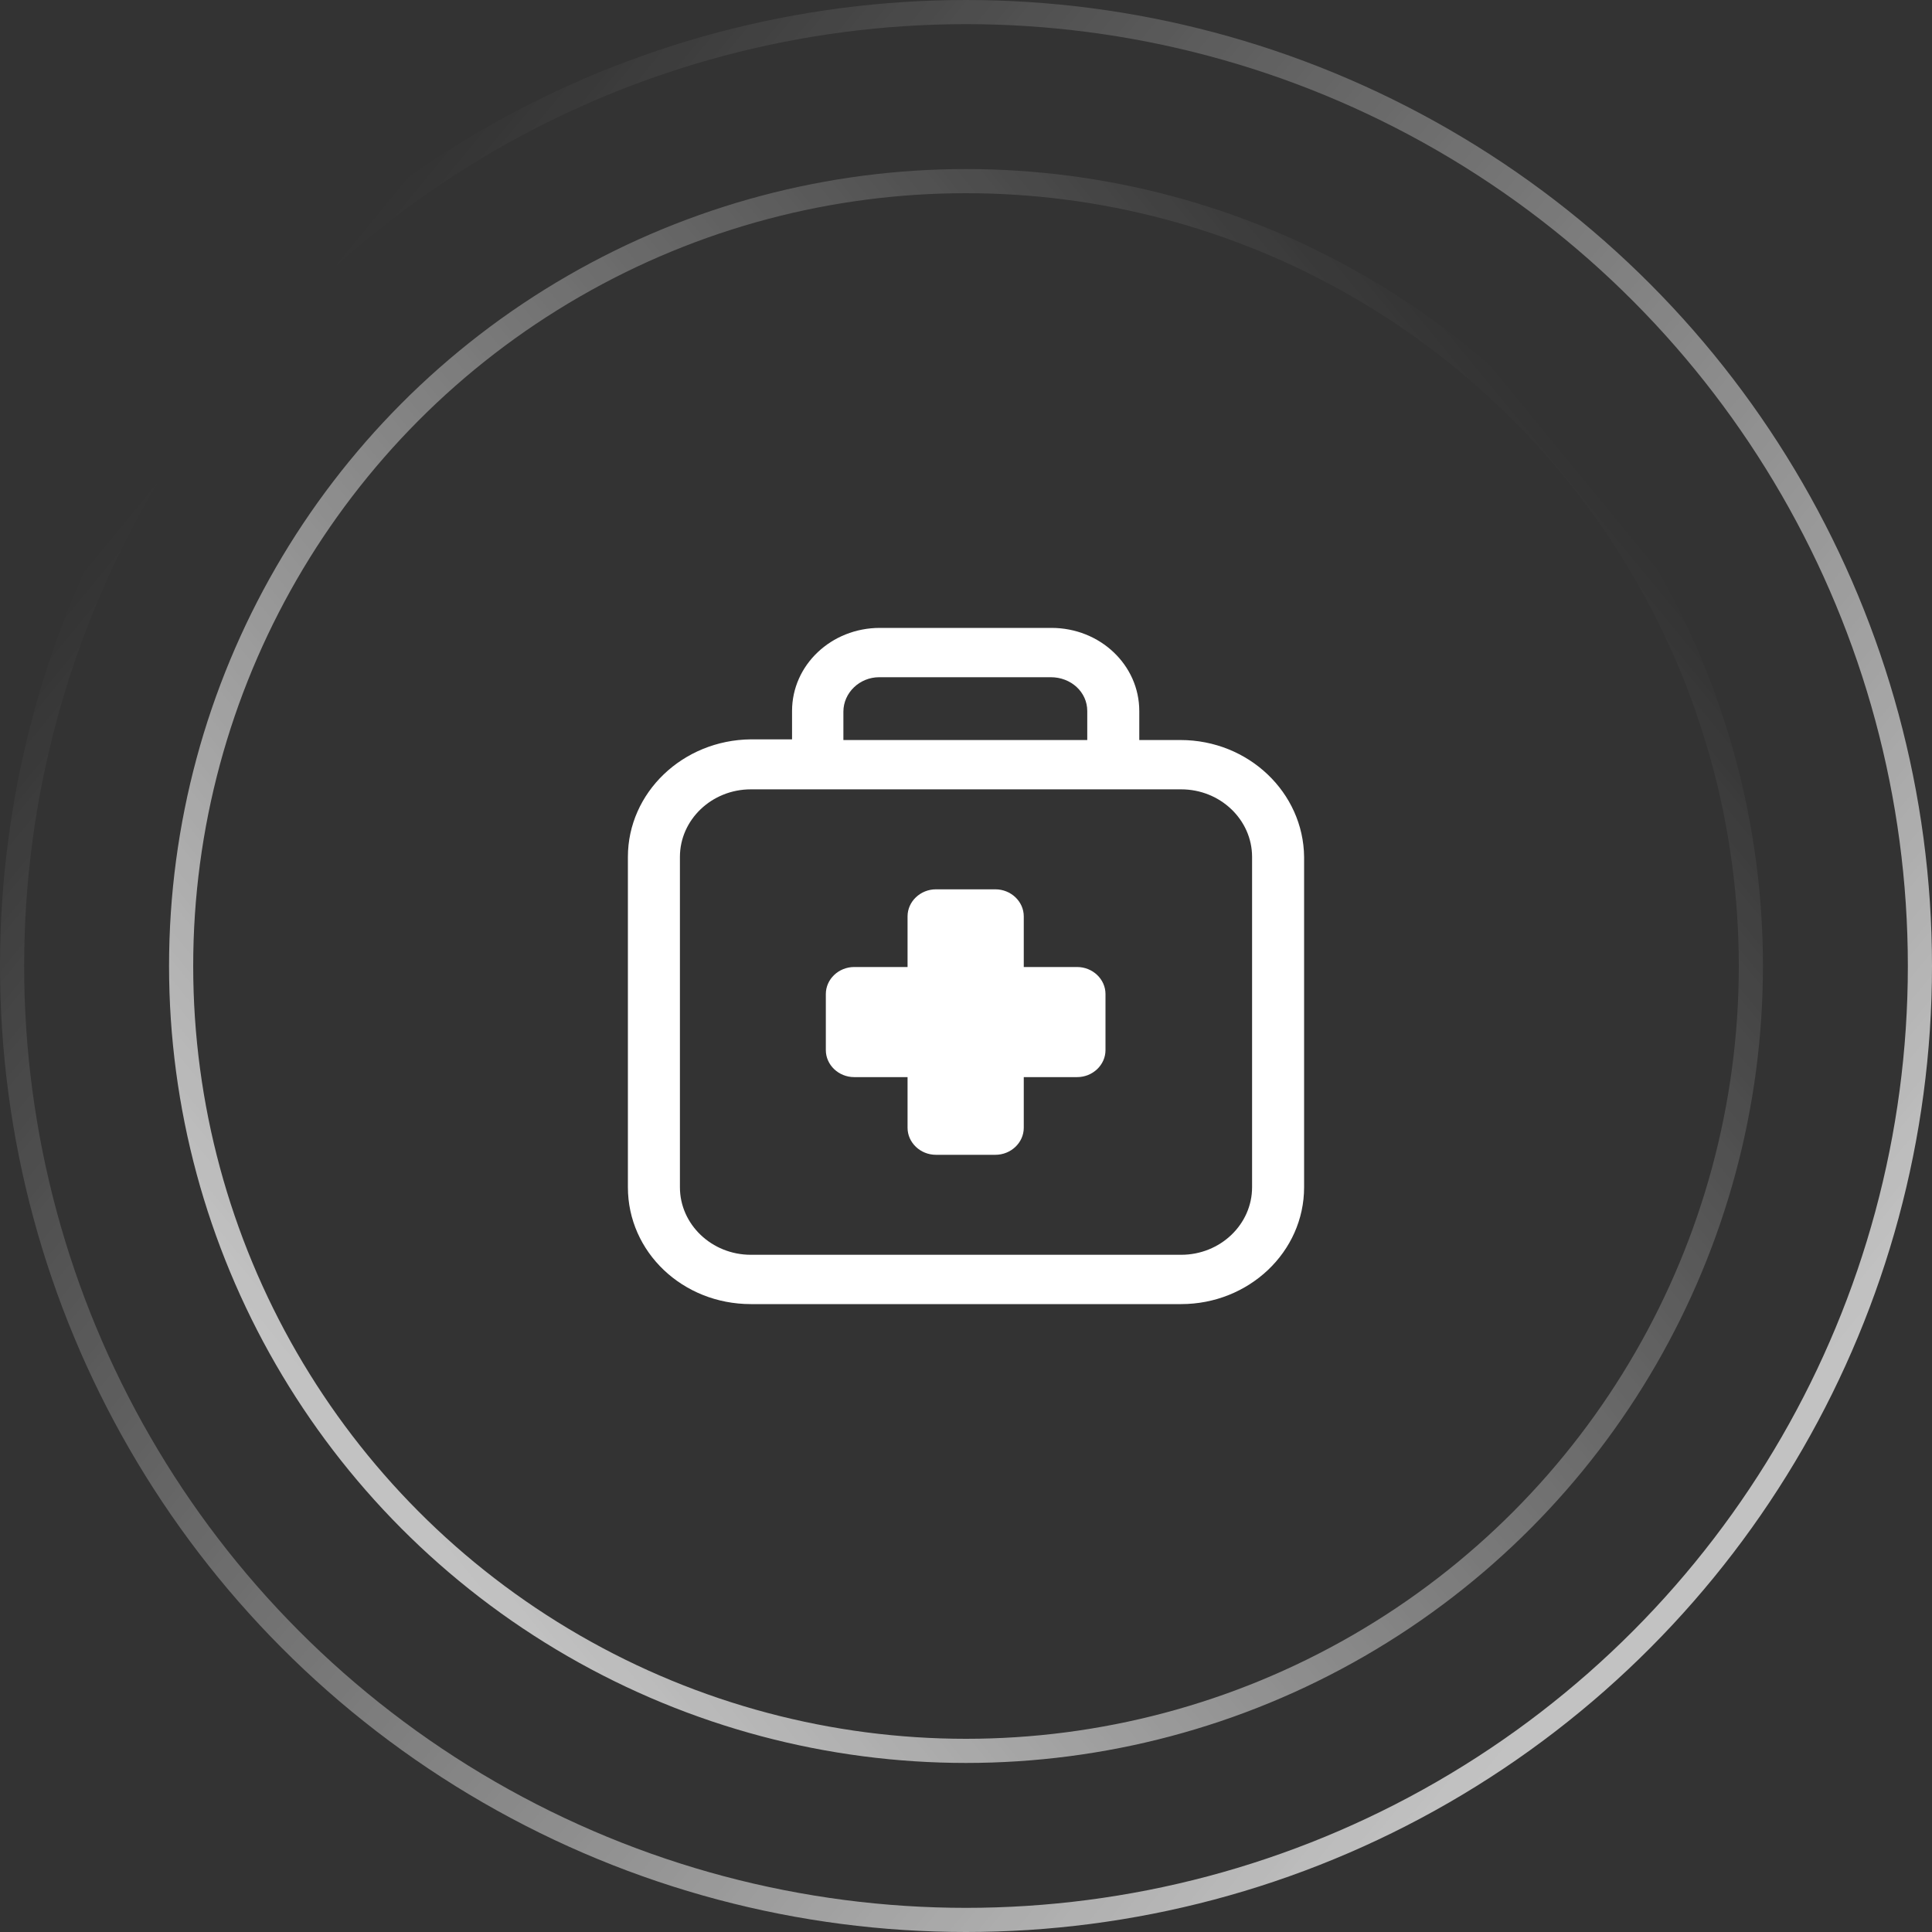
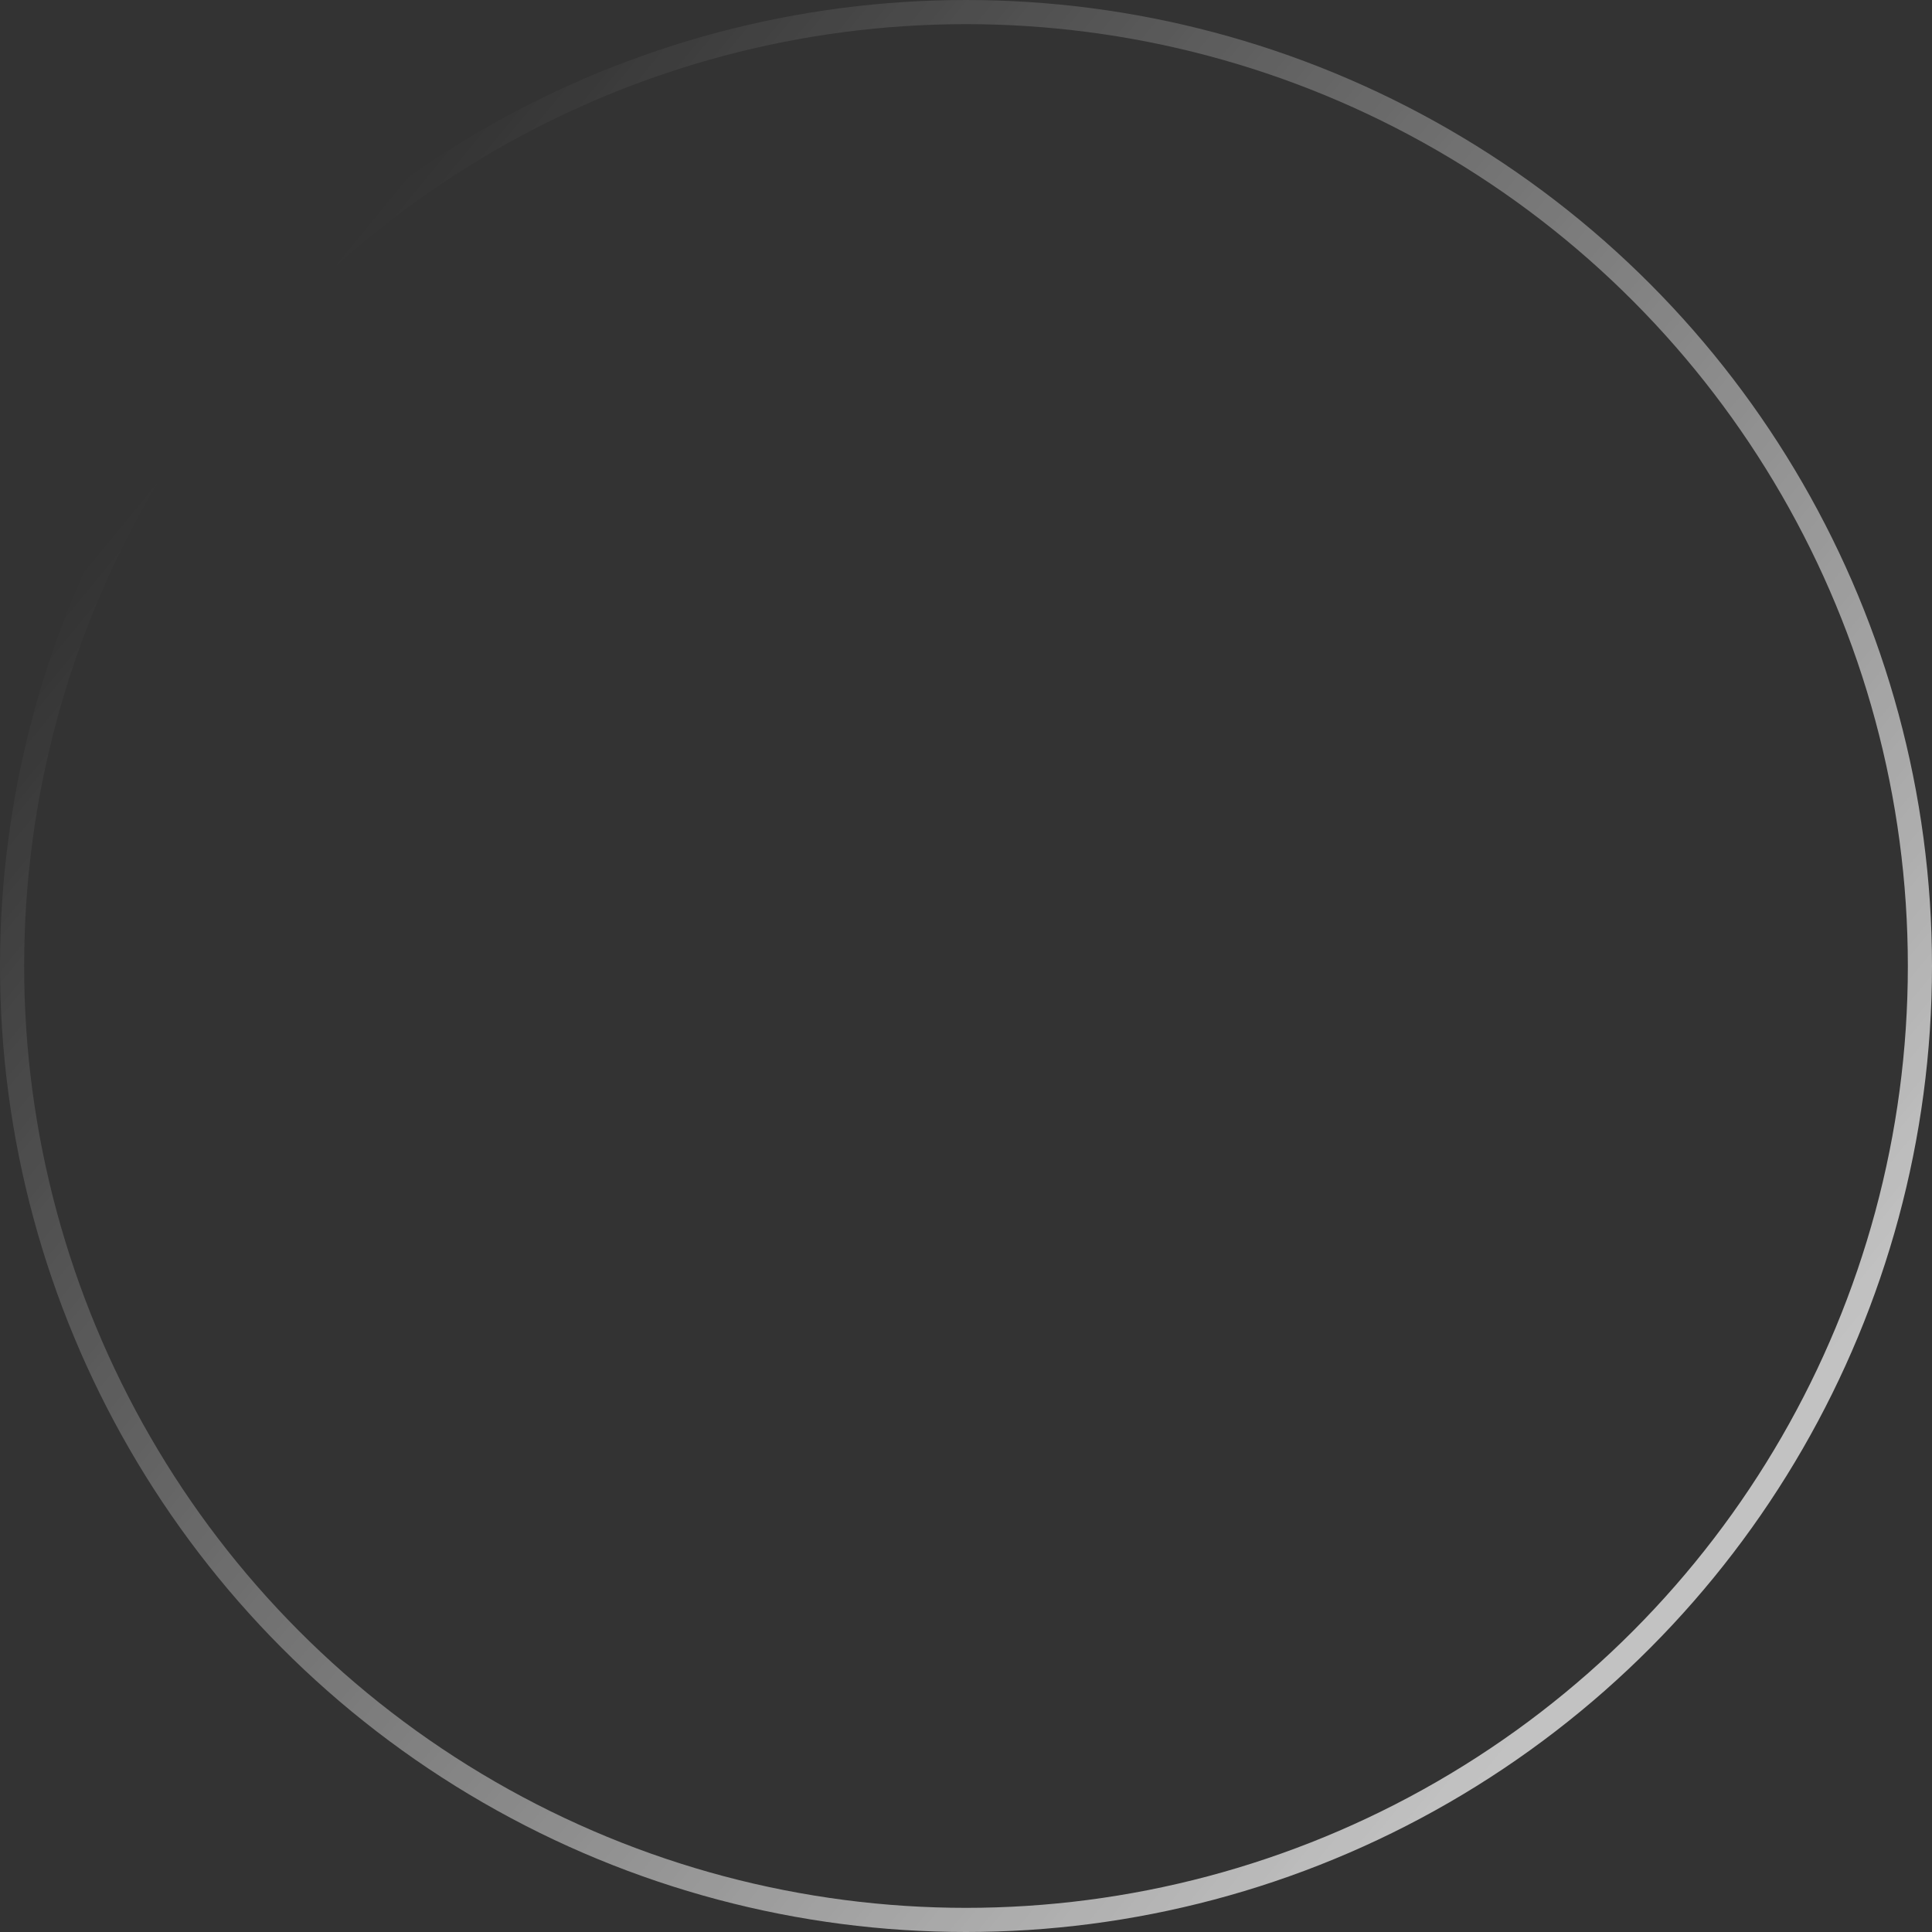
<svg xmlns="http://www.w3.org/2000/svg" width="80px" height="80px" viewBox="0 0 80 80" version="1.1">
  <rect x="0" y="0" width="80" height="80" fill="#333333" stroke="none" />
  <title>编组 94备份 2</title>
  <defs>
    <linearGradient x1="12.013%" y1="17.703%" x2="88.253%" y2="80.315%" id="linearGradient-1">
      <stop stop-color="#FFFFFF" stop-opacity="0" offset="0%" />
      <stop stop-color="#FFFFFF" offset="100%" />
    </linearGradient>
  </defs>
  <g id="页面-1" stroke="none" stroke-width="1" fill="none" fill-rule="evenodd">
    <g id="编组-94备份-2">
      <g id="编组-95" opacity="0.7" stroke="url(#linearGradient-1)">
        <circle id="椭圆形" cx="40" cy="40" r="39.5" />
-         <circle id="椭圆形备份-5" transform="translate(40, 40) scale(-1, 1) translate(-40, -40)" cx="40" cy="40" r="32.5" />
      </g>
      <g id="yl" transform="translate(26, 26)" fill="#FFFFFF" fill-rule="nonzero">
-         <path d="M22.881,4.643 L21.175,4.643 L21.175,3.441 C21.175,1.538 19.552,3.88578059e-16 17.538,3.88578059e-16 L10.434,3.88578059e-16 C8.42,3.88578059e-16 6.797,1.538 6.797,3.441 L6.797,4.615 L5.091,4.615 C2.266,4.643 0,6.825 0,9.483 L0,23.161 C0,25.846 2.266,28 5.091,28 L22.909,28 C25.706,28 28,25.846 28,23.161 L28,9.483 C27.972,6.825 25.706,4.643 22.881,4.643 Z M8.923,3.469 C8.923,2.685 9.594,2.042 10.406,2.042 L17.51,2.042 C18.35,2.042 19.021,2.657 19.021,3.441 L19.021,4.643 L8.923,4.643 L8.923,3.469 Z M25.846,23.161 C25.846,24.699 24.531,25.958 22.909,25.958 L5.091,25.958 C3.469,25.958 2.154,24.699 2.154,23.161 L2.154,9.483 C2.154,7.944 3.469,6.685 5.091,6.685 L22.909,6.685 C24.531,6.685 25.846,7.944 25.846,9.483 L25.846,23.161 Z M18.601,14.042 L16.392,14.042 L16.392,11.944 C16.392,11.329 15.86,10.825 15.217,10.825 L12.755,10.825 C12.112,10.825 11.58,11.329 11.58,11.944 L11.58,14.042 L9.371,14.042 C8.727,14.042 8.196,14.545 8.196,15.161 L8.196,17.483 C8.196,18.098 8.727,18.601 9.371,18.601 L11.58,18.601 L11.58,20.699 C11.58,21.315 12.112,21.818 12.755,21.818 L15.217,21.818 C15.86,21.818 16.392,21.315 16.392,20.699 L16.392,18.601 L18.601,18.601 C19.245,18.601 19.776,18.098 19.776,17.483 L19.776,15.161 C19.776,14.545 19.245,14.042 18.601,14.042 Z" id="形状" />
-       </g>
+         </g>
    </g>
  </g>
</svg>